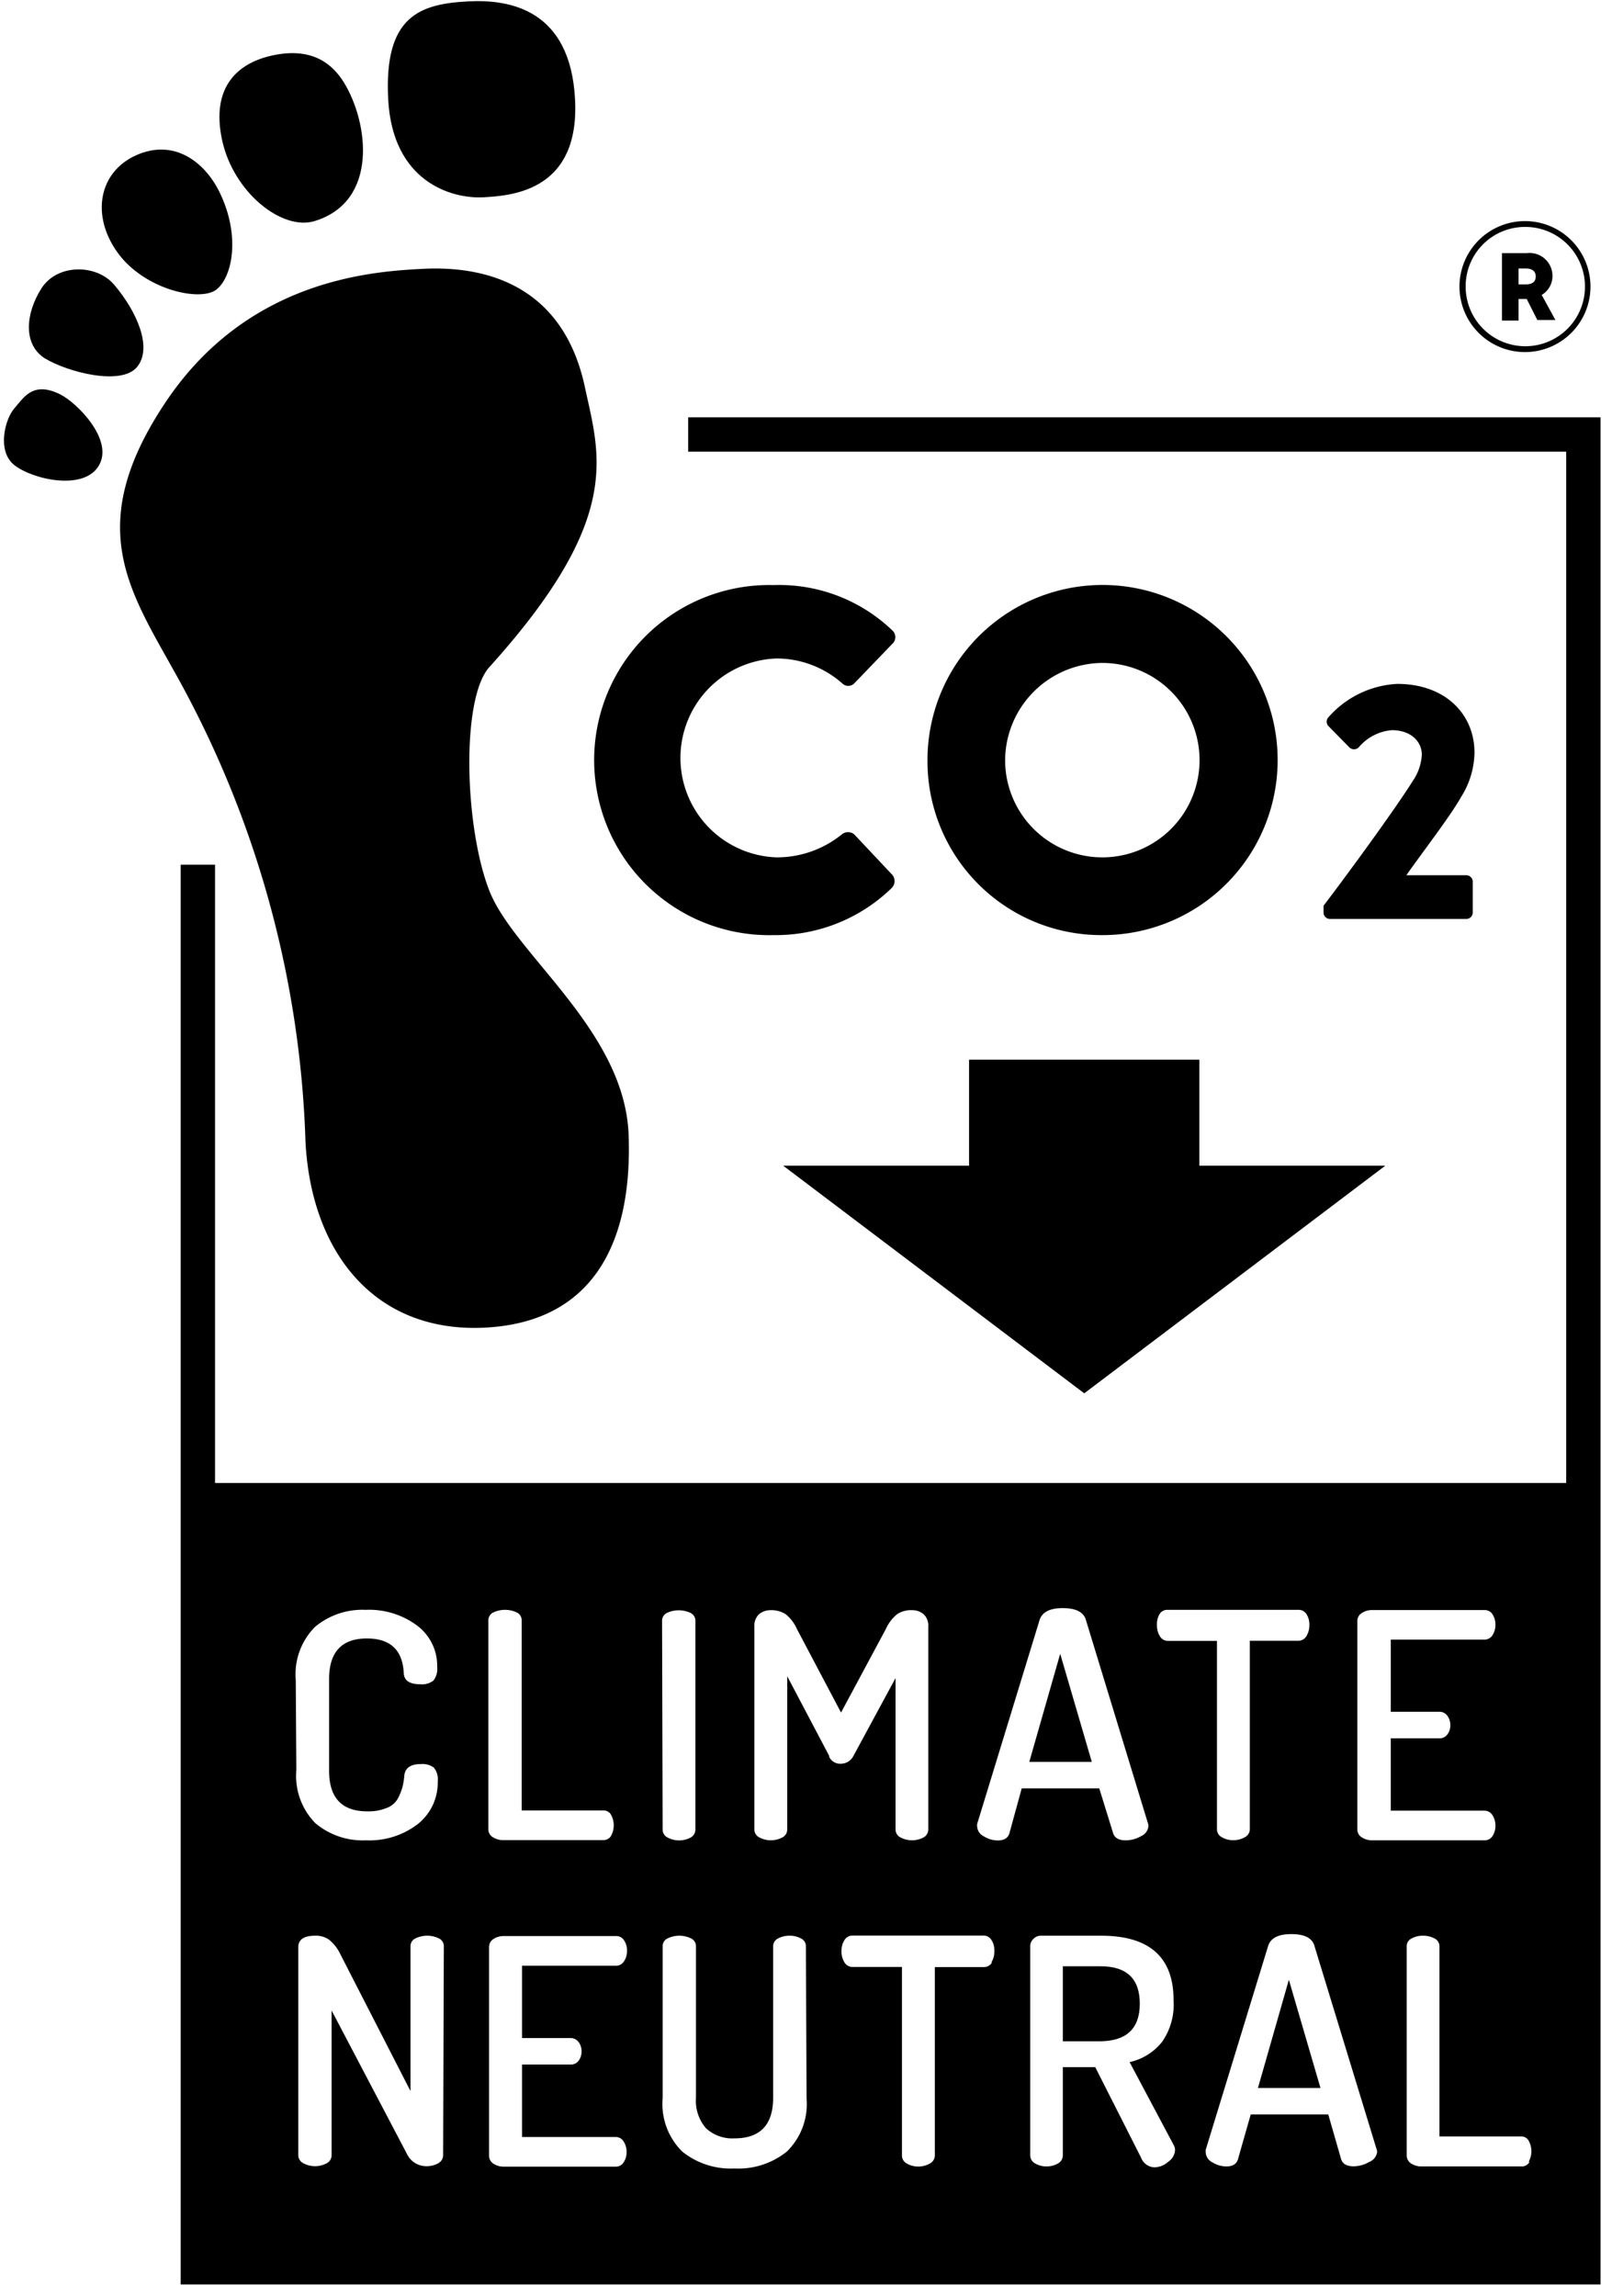
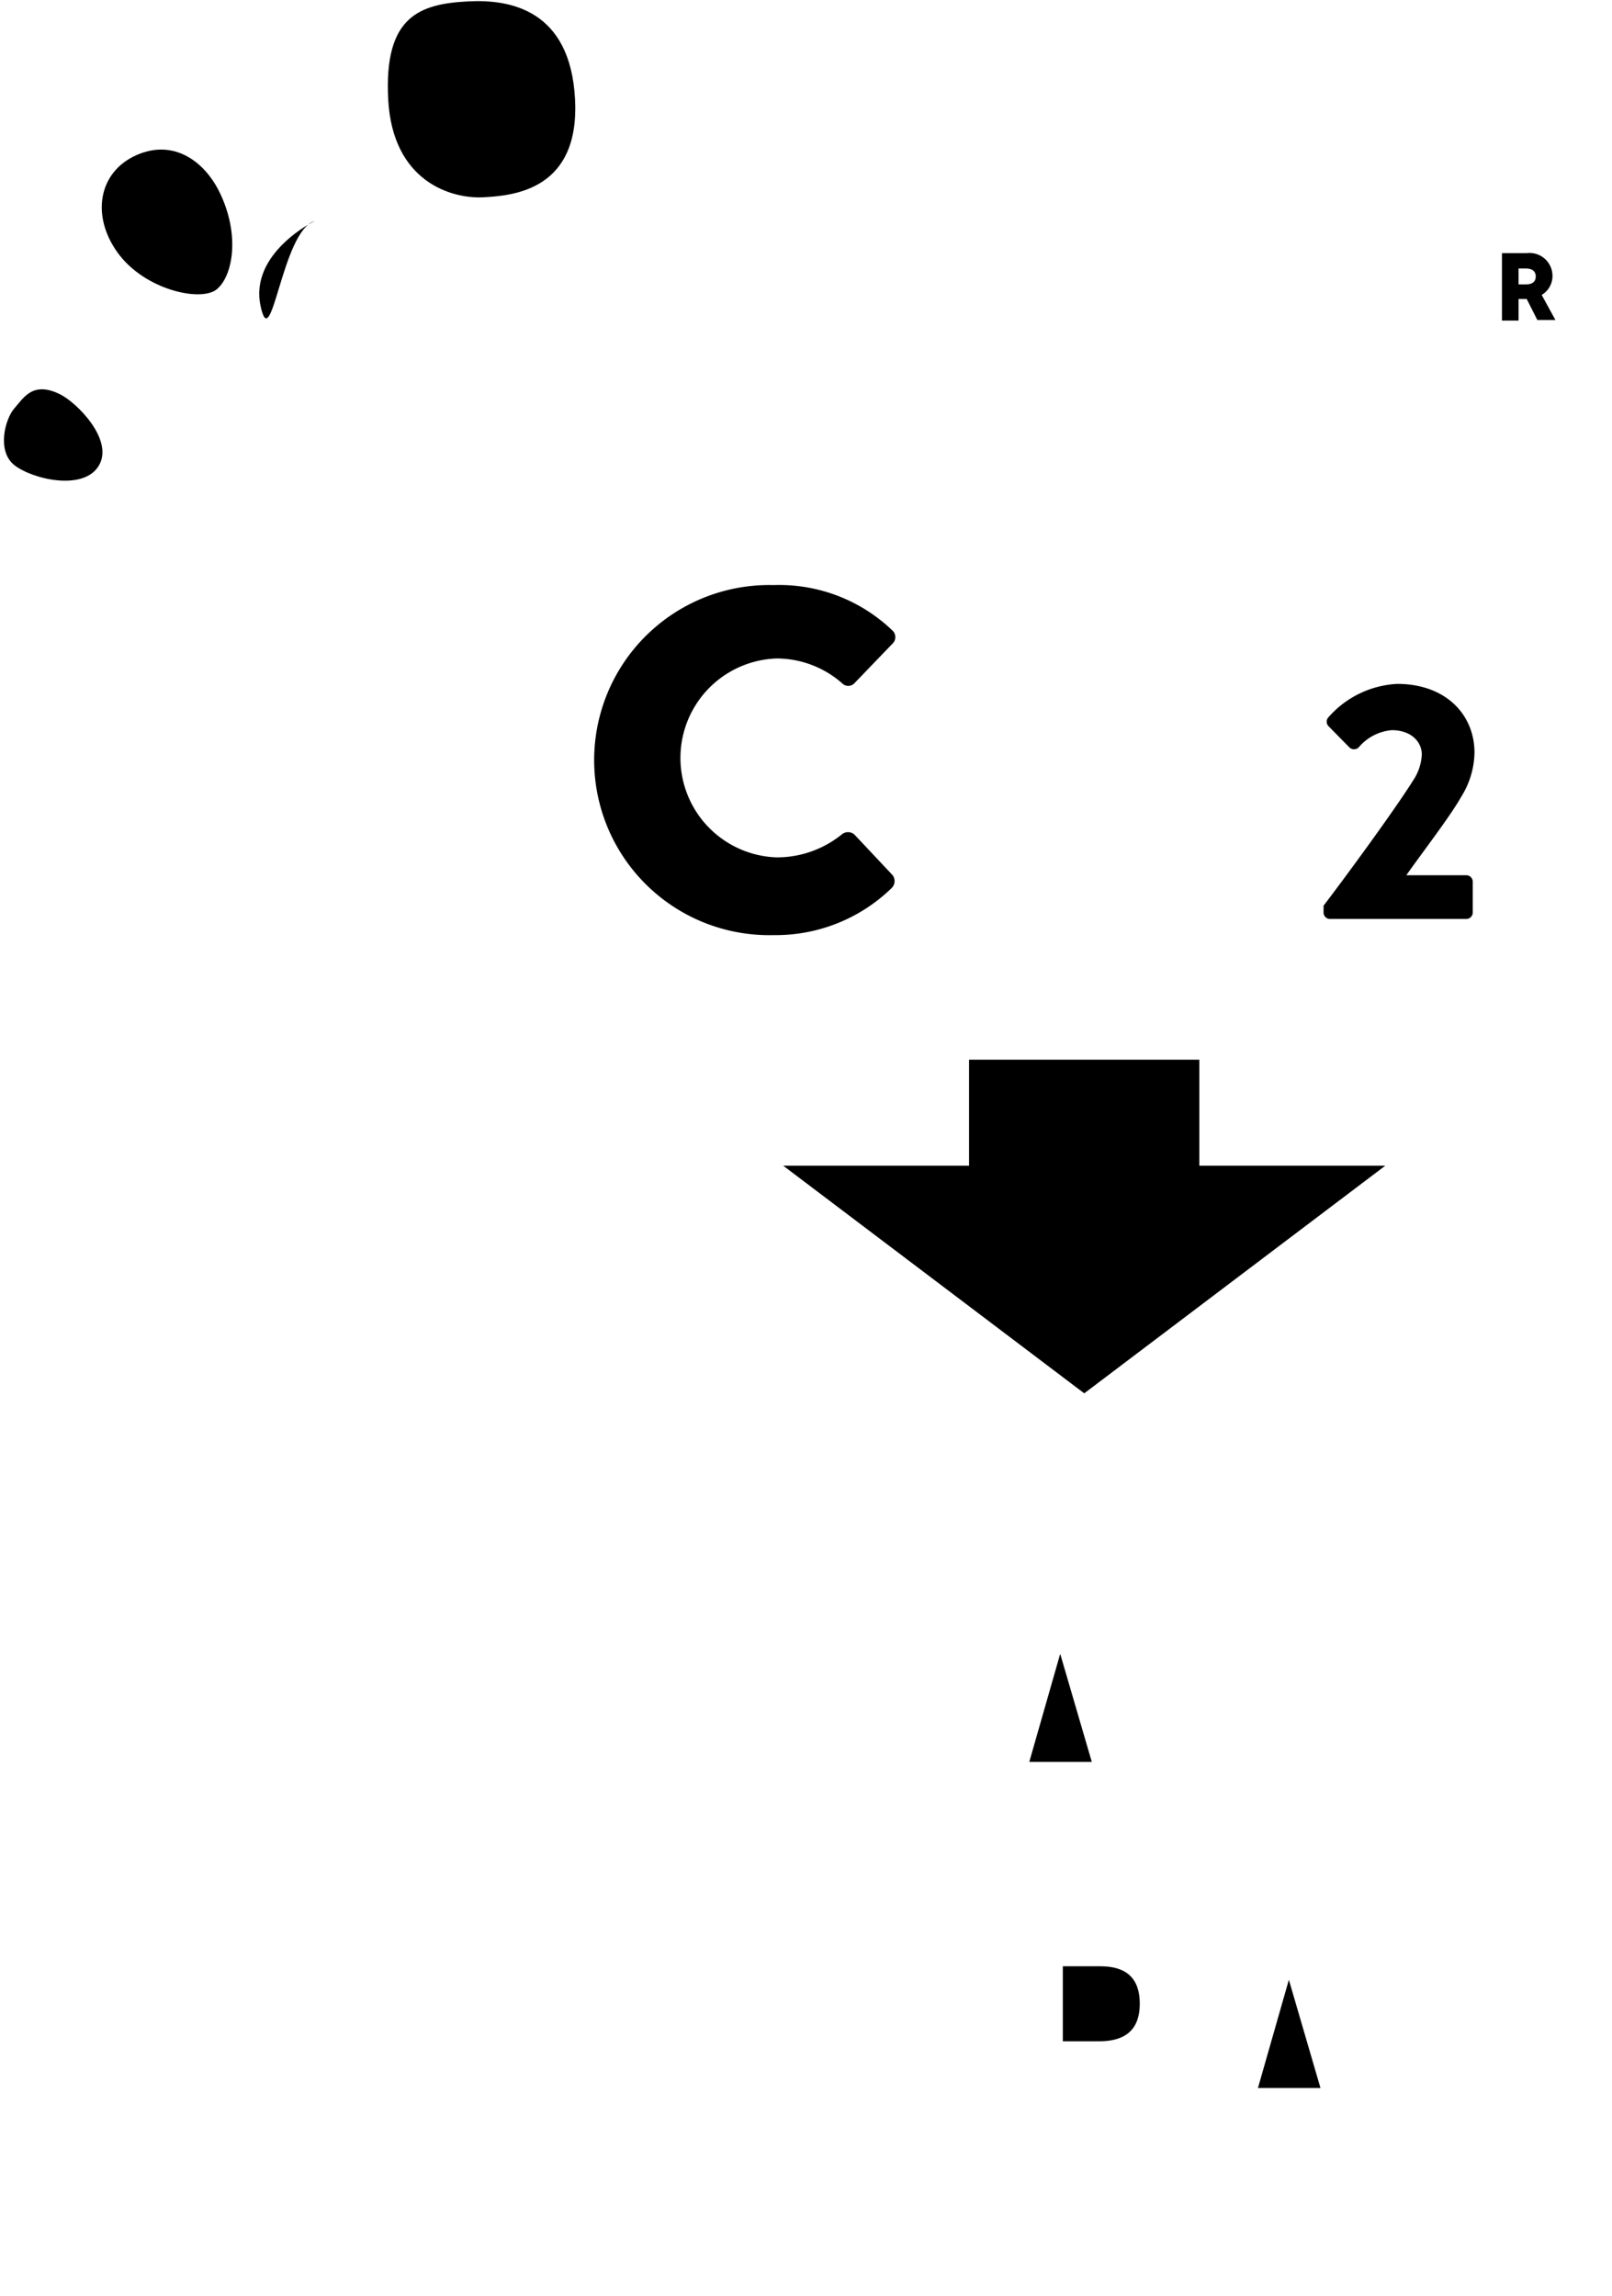
<svg xmlns="http://www.w3.org/2000/svg" viewBox="0 0 140.78 200.52" id="Layer_1">
  <title>climate-neutral-stacked-black</title>
  <path d="M99.54,175q0-3.27-3.42-3.27h-3.3v6.55h3.3Q99.54,178.23,99.54,175Z" />
  <polygon points="89.89 153.88 95.35 153.88 92.59 144.44 89.89 153.88" />
  <polygon points="109.86 182.36 115.32 182.36 112.56 172.91 109.86 182.36" />
-   <path d="M60.1,39.45h76.68v90.07h-118v-54h-3v124h124V36.45H60.1Zm58.44,102.13a.8.8,0,0,1,.39-.7,1.55,1.55,0,0,1,.91-.26h9.79a.79.79,0,0,1,.72.38,1.64,1.64,0,0,1,.25.88,1.67,1.67,0,0,1-.26.94.83.83,0,0,1-.71.38h-8.17v6.3h4.24a.84.84,0,0,1,.7.35,1.38,1.38,0,0,1,.26.84,1.27,1.27,0,0,1-.25.78.82.82,0,0,1-.71.35h-4.24v6.32h8.17a.82.82,0,0,1,.71.39,1.67,1.67,0,0,1,.26.94,1.64,1.64,0,0,1-.25.88.81.81,0,0,1-.72.38h-9.79a1.62,1.62,0,0,1-.91-.26.8.8,0,0,1-.39-.7ZM101.25,141a.77.77,0,0,1,.71-.4h11.42a.8.8,0,0,1,.72.38,1.65,1.65,0,0,1,.25.92,1.82,1.82,0,0,1-.26,1,.81.81,0,0,1-.71.4h-4.23v16.46a.79.79,0,0,1-.44.7,2,2,0,0,1-1,.26,1.94,1.94,0,0,1-1-.26.78.78,0,0,1-.43-.7V143.31H102a.8.8,0,0,1-.7-.4,1.77,1.77,0,0,1-.26-1A1.71,1.71,0,0,1,101.25,141Zm-75.42,5.73a5.87,5.87,0,0,1,1.69-4.65,6.45,6.45,0,0,1,4.41-1.48A7,7,0,0,1,36.46,142a4.38,4.38,0,0,1,1.72,3.59,1.64,1.64,0,0,1-.33,1.19,1.62,1.62,0,0,1-1.13.32c-.95,0-1.44-.32-1.46-1q-.16-3-3.22-3c-2.2,0-3.3,1.19-3.3,3.55v8q0,3.56,3.36,3.55a4.17,4.17,0,0,0,1.65-.29,1.84,1.84,0,0,0,1-.84,5,5,0,0,0,.4-1,6.08,6.08,0,0,0,.16-1c.06-.64.54-1,1.43-1a1.68,1.68,0,0,1,1.15.31,1.61,1.61,0,0,1,.34,1.2,4.63,4.63,0,0,1-1.73,3.72,6.93,6.93,0,0,1-4.54,1.43,6.42,6.42,0,0,1-4.41-1.49,5.89,5.89,0,0,1-1.67-4.65Zm12.87,41.5a.8.8,0,0,1-.42.7,2,2,0,0,1-1,.26,1.87,1.87,0,0,1-1.74-1.07l-6.58-12.53v12.64a.8.8,0,0,1-.42.7,2.15,2.15,0,0,1-2.05,0,.79.79,0,0,1-.44-.7V170.06c0-.65.48-1,1.46-1a2,2,0,0,1,1.23.35,3.66,3.66,0,0,1,1,1.3l6.11,11.92V170a.75.75,0,0,1,.42-.7,2.35,2.35,0,0,1,2.07,0,.75.75,0,0,1,.42.7Zm3.95-46.7a.76.76,0,0,1,.42-.7,2.44,2.44,0,0,1,2.07,0,.76.76,0,0,1,.42.7v16.59h7.16a.74.74,0,0,1,.65.39,1.92,1.92,0,0,1,0,1.82.75.75,0,0,1-.65.38H43.94a1.62,1.62,0,0,1-.91-.26.79.79,0,0,1-.38-.7ZM49.82,178a.85.85,0,0,1,.71.35,1.33,1.33,0,0,1,.26.83,1.35,1.35,0,0,1-.25.79.83.83,0,0,1-.72.34H45.59v6.33h8.17a.8.8,0,0,1,.7.39,1.64,1.64,0,0,1,.26.93,1.54,1.54,0,0,1-.25.88.79.79,0,0,1-.71.39H44a1.62,1.62,0,0,1-.91-.26.83.83,0,0,1-.38-.7V170.06a.83.83,0,0,1,.38-.71,1.62,1.62,0,0,1,.91-.26h9.8a.79.79,0,0,1,.71.39,1.54,1.54,0,0,1,.25.88,1.62,1.62,0,0,1-.26.93.8.8,0,0,1-.7.39H45.59V178Zm8-36.43a.76.76,0,0,1,.42-.7,2.44,2.44,0,0,1,2.07,0,.76.76,0,0,1,.42.7v18.22a.79.79,0,0,1-.42.7,2.15,2.15,0,0,1-2,0,.77.77,0,0,1-.44-.7Zm12.62,41.69a5.81,5.81,0,0,1-1.72,4.65,6.76,6.76,0,0,1-4.58,1.48,6.74,6.74,0,0,1-4.56-1.48,5.84,5.84,0,0,1-1.71-4.65V170a.75.75,0,0,1,.42-.7,2.35,2.35,0,0,1,2.07,0,.75.75,0,0,1,.42.7v13.21a3.67,3.67,0,0,0,.88,2.67,3.4,3.4,0,0,0,2.48.88c2.26,0,3.38-1.19,3.38-3.55V170a.76.76,0,0,1,.43-.7,2.06,2.06,0,0,1,1-.24,2,2,0,0,1,1,.24.74.74,0,0,1,.43.7Zm2-29.86-3.69-7v13.38a.78.78,0,0,1-.43.7,2.15,2.15,0,0,1-2,0,.79.79,0,0,1-.44-.7v-17.7a1.4,1.4,0,0,1,.41-1.1,1.55,1.55,0,0,1,1-.35,2.3,2.3,0,0,1,1.31.34,3.42,3.42,0,0,1,1,1.31l3.85,7.29,3.91-7.29a3.52,3.52,0,0,1,1-1.31,2.22,2.22,0,0,1,1.3-.34,1.51,1.51,0,0,1,1,.35,1.37,1.37,0,0,1,.41,1.1v17.7a.79.79,0,0,1-.42.7,2.15,2.15,0,0,1-2,0,.77.77,0,0,1-.44-.7V146.56l-3.69,6.82a1.23,1.23,0,0,1-1.07.66A1.06,1.06,0,0,1,72.39,153.38Zm14.19,18a.8.8,0,0,1-.7.4H81.64v16.46a.8.8,0,0,1-.44.7,2,2,0,0,1-1,.26,1.94,1.94,0,0,1-1-.26.79.79,0,0,1-.43-.7V171.79H74.46a.81.81,0,0,1-.71-.4,1.77,1.77,0,0,1-.26-1,1.68,1.68,0,0,1,.25-.93.79.79,0,0,1,.72-.41H85.88a.79.79,0,0,1,.71.39,1.65,1.65,0,0,1,.25.92A1.82,1.82,0,0,1,86.58,171.39Zm1.52-11.27c-.13.41-.47.61-1,.61a2.29,2.29,0,0,1-1.23-.36,1,1,0,0,1-.58-.85.7.7,0,0,1,0-.24l5.46-17.84c.24-.66.89-1,2-1s1.75.31,2,.92l5.44,17.83a1,1,0,0,1,.06.26,1.06,1.06,0,0,1-.64.9,2.65,2.65,0,0,1-1.36.37q-.87,0-1.08-.6L96,156.19H89.23ZM102,188.82a1.83,1.83,0,0,1-1.19.47,1.3,1.3,0,0,1-1.16-.85l-4-7.9H92.82v7.7a.81.81,0,0,1-.42.71,2,2,0,0,1-1,.26,1.91,1.91,0,0,1-1-.26.81.81,0,0,1-.43-.7V170a.87.87,0,0,1,.28-.66.9.9,0,0,1,.69-.28h5.22q6.33,0,6.33,5.62a5.72,5.72,0,0,1-1,3.65,5,5,0,0,1-2.84,1.77l3.86,7.26a.84.84,0,0,1,.11.41A1.32,1.32,0,0,1,102,188.82Zm17.57,0a2.69,2.69,0,0,1-1.36.38q-.87,0-1.08-.6L116,184.67h-6.77l-1.12,3.93c-.13.41-.47.61-1,.61a2.26,2.26,0,0,1-1.23-.36,1,1,0,0,1-.58-.85.81.81,0,0,1,0-.25l5.46-17.83c.23-.66.89-1,2-1s1.75.3,2,.92l5.45,17.83a.9.9,0,0,1,.06.26A1.07,1.07,0,0,1,119.54,188.83Zm14,0a.73.73,0,0,1-.65.39h-8.78a1.62,1.62,0,0,1-.91-.26.83.83,0,0,1-.38-.7V170a.74.74,0,0,1,.43-.7,2,2,0,0,1,1-.24,2.09,2.09,0,0,1,1,.24.76.76,0,0,1,.43.7v16.59h7.15a.73.73,0,0,1,.65.39,1.9,1.9,0,0,1,0,1.81Z" />
-   <path d="M36.94,23.48c-4.51.23-15.32.94-22.48,11.65s-3.23,16.33.78,23.55A89.56,89.56,0,0,1,26.68,99.73c.51,9.73,6.11,16.72,15.7,16.22S55.23,108.3,54.9,99.14s-10-15.79-12.17-21.36-2.47-16.76,0-19.51c11.74-13,9.63-18.46,8.35-24.46C49.17,24.88,42.38,23.2,36.94,23.48Z" />
  <path d="M42.22,17.23c2.76-.14,8.41-.72,8-8.56S44.53-.07,40.9.12c-4.22.22-7.37,1.26-7,8.52S39.46,17.38,42.22,17.23Z" />
-   <path d="M27.47,19.31c5.63-1.72,4.7-8.62,2.58-12.08-.95-1.55-2.63-3.06-5.95-2.45s-5.68,2.77-4.72,7.38S24.61,20.18,27.47,19.31Z" />
+   <path d="M27.47,19.31s-5.68,2.77-4.72,7.38S24.61,20.18,27.47,19.31Z" />
  <path d="M18.9,25.29c1.4-1.1,2.12-4.69.29-8.47-1.3-2.69-4-4.74-7.3-3.26s-3.95,5.3-1.6,8.53S17.5,26.38,18.9,25.29Z" />
-   <path d="M3.92,31.3c2,1.21,6.68,2.42,8.05.75s0-4.83-2-7.18C8.45,23.06,5,23,3.61,25.2S2,30.09,3.92,31.3Z" />
  <path d="M8.63,40.67c1.34-2.25-1.92-5.51-3.38-6.23-2.39-1.19-3.19.31-4,1.23s-1.55,3.72,0,4.95S7.29,42.92,8.63,40.67Z" />
  <polygon points="94.69 121.69 120.98 101.81 104.74 101.81 104.74 92.55 84.63 92.55 84.63 101.81 68.4 101.81 94.69 121.69" />
  <path d="M67.57,81.67a14.51,14.51,0,0,0,10.31-4.12.85.85,0,0,0,.05-1.14l-3.32-3.53a.85.85,0,0,0-1.1,0,9,9,0,0,1-5.69,2,8.69,8.69,0,0,1,0-17.37,8.68,8.68,0,0,1,5.73,2.17.74.74,0,0,0,1.06,0l3.31-3.44a.79.79,0,0,0,0-1.19A14.28,14.28,0,0,0,67.57,51.1a15.29,15.29,0,1,0,0,30.57Z" />
-   <path d="M96.23,81.67A15.29,15.29,0,1,0,81,66.43,15.18,15.18,0,0,0,96.23,81.67Zm0-23.77a8.49,8.49,0,1,1-8.45,8.53A8.55,8.55,0,0,1,96.23,57.9Z" />
  <path d="M115.59,79.1v.6a.56.56,0,0,0,.57.56h11.9a.57.57,0,0,0,.56-.56V77a.57.57,0,0,0-.56-.56h-5.24c1.4-2,3.84-5.15,4.79-6.85a7.44,7.44,0,0,0,1.16-3.86c0-3.31-2.5-6-6.75-6a8.56,8.56,0,0,0-6,2.91.56.56,0,0,0,0,.78l1.81,1.84a.58.58,0,0,0,.84,0,4.25,4.25,0,0,1,2.88-1.49c1.67,0,2.62,1,2.62,2.14a4.46,4.46,0,0,1-.77,2.27C121.72,70.86,117.32,76.84,115.59,79.1Z" />
-   <path d="M133.17,30.75A5.72,5.72,0,1,0,127.46,25,5.72,5.72,0,0,0,133.17,30.75Zm0-10.93A5.21,5.21,0,1,1,128,25,5.18,5.18,0,0,1,133.17,19.82Z" />
  <path d="M132.62,26.11h.71l.93,1.84h1.58l-1.2-2.19a1.92,1.92,0,0,0,.94-1.74,2,2,0,0,0-2.25-1.91h-2.16V28h1.45Zm0-2.66h.63c.56,0,.87.24.87.7s-.31.69-.87.69h-.63Z" />
</svg>